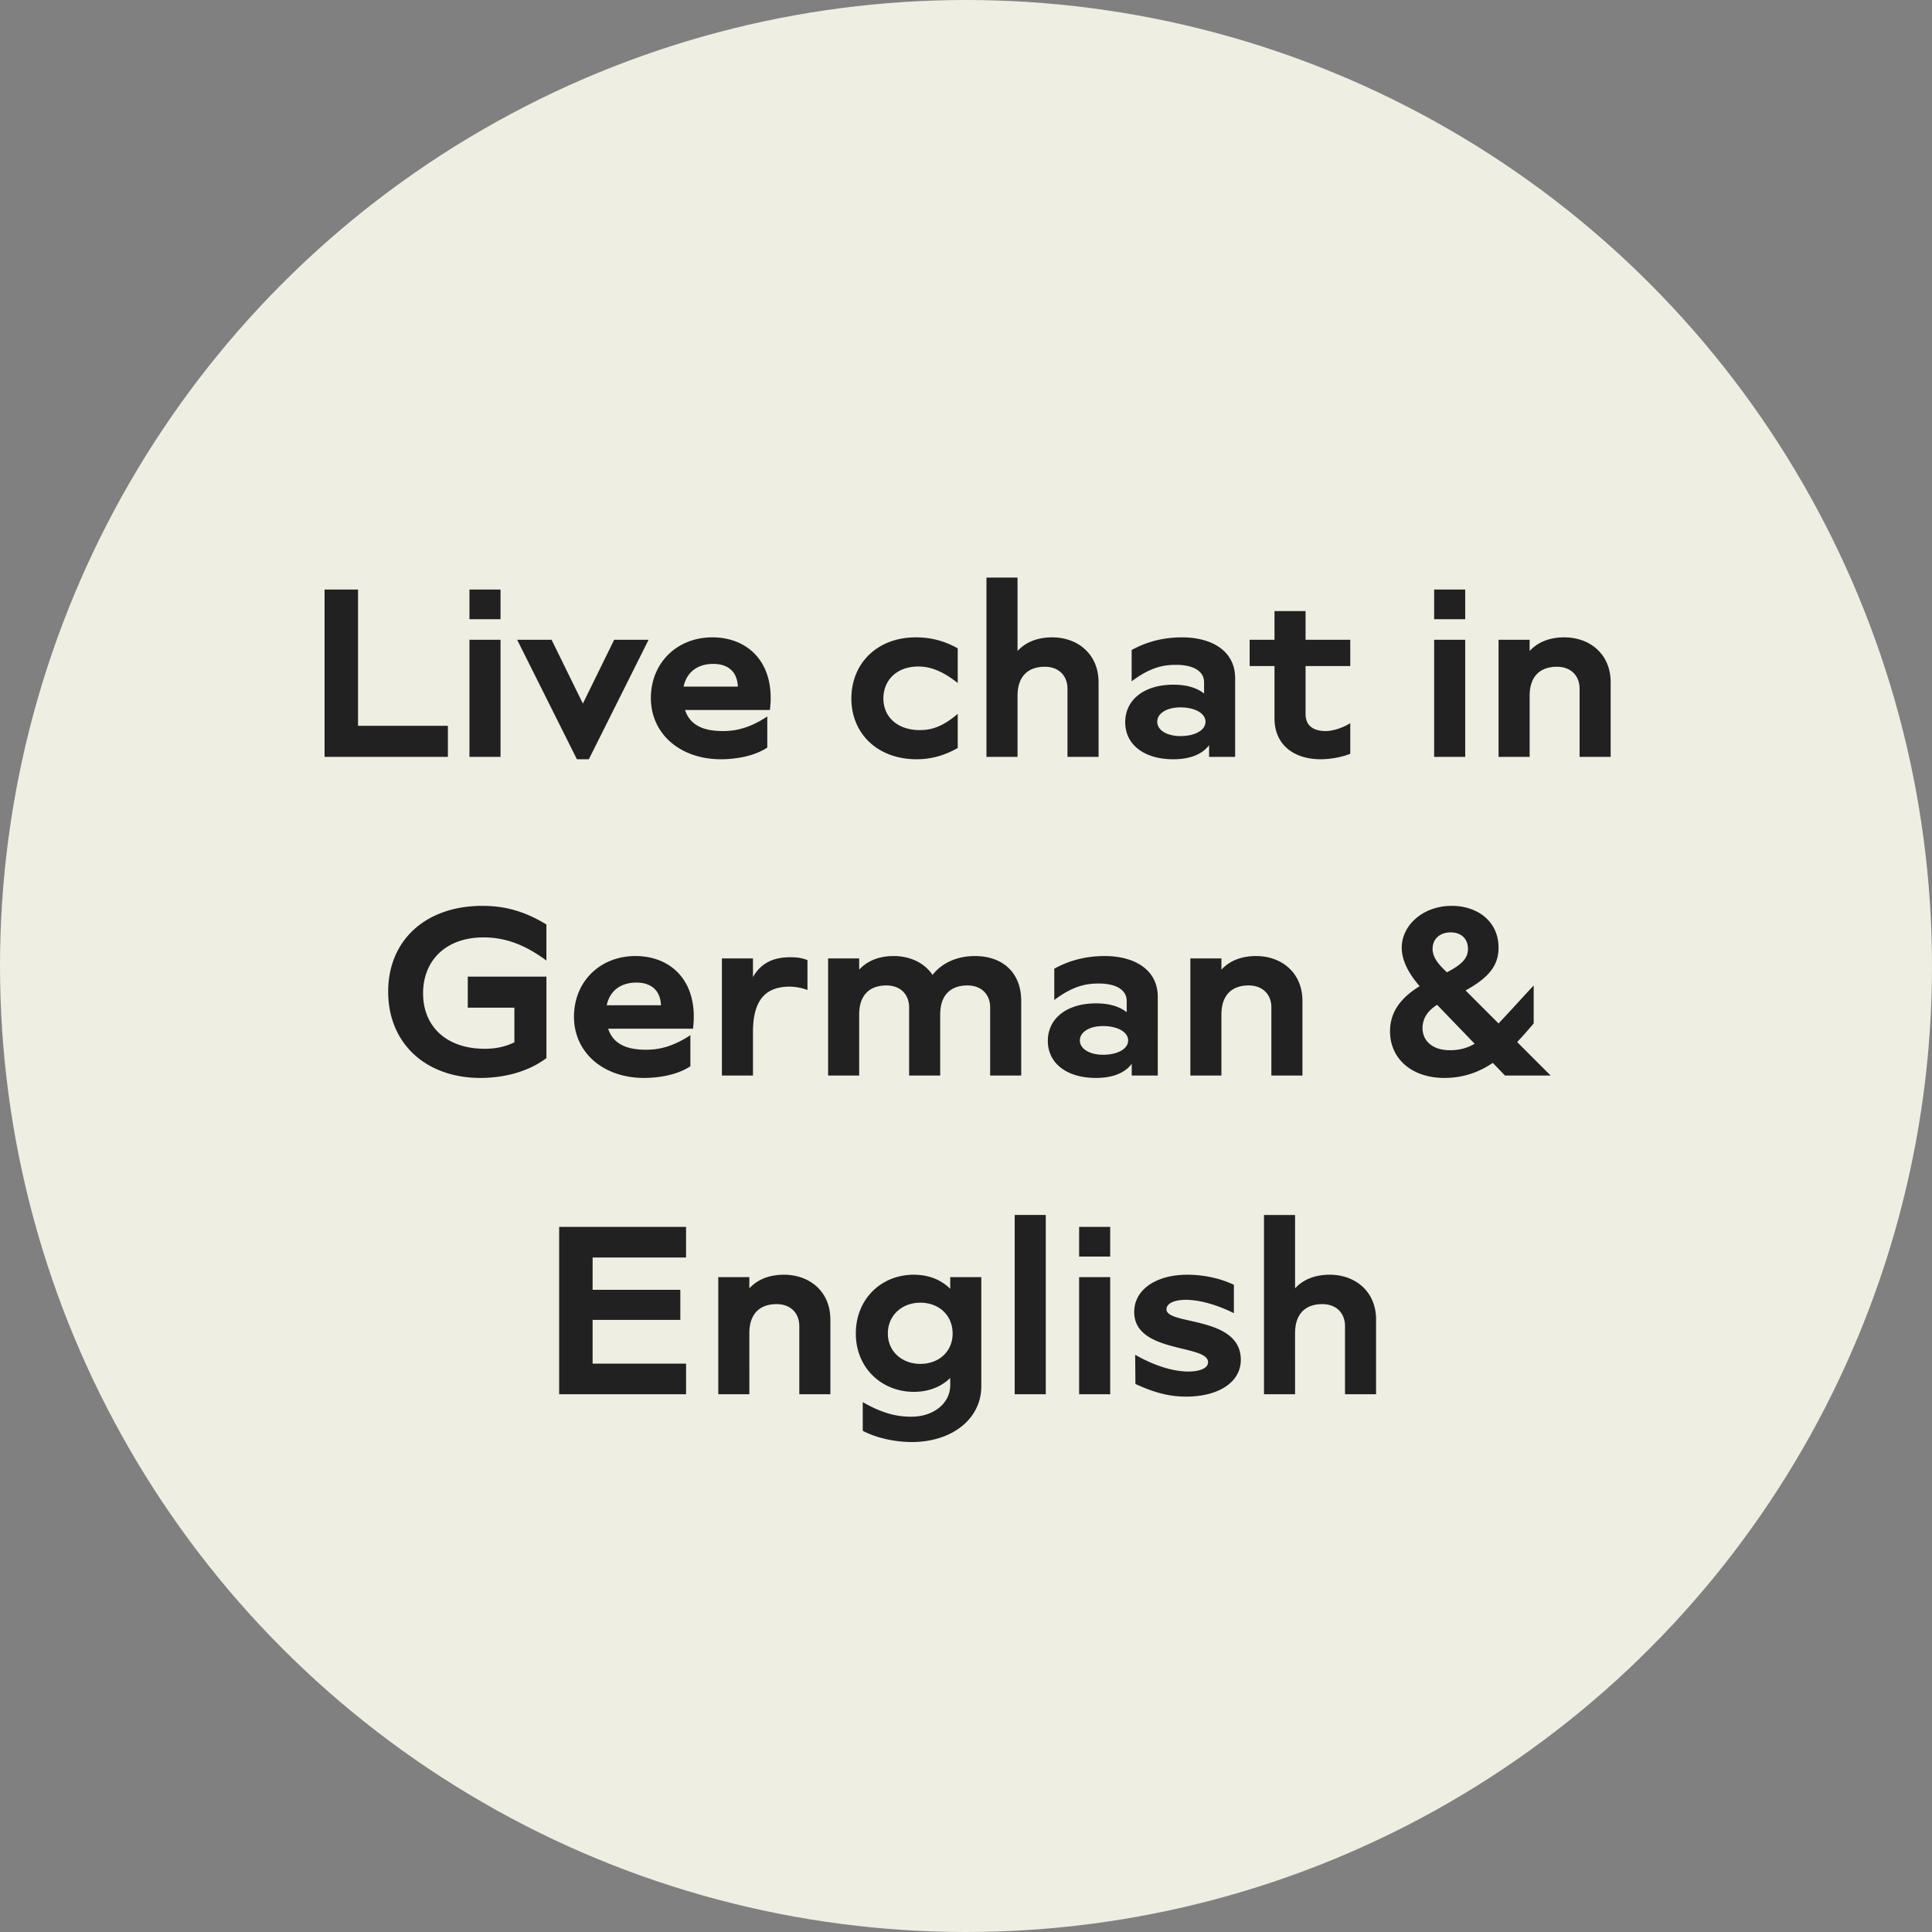
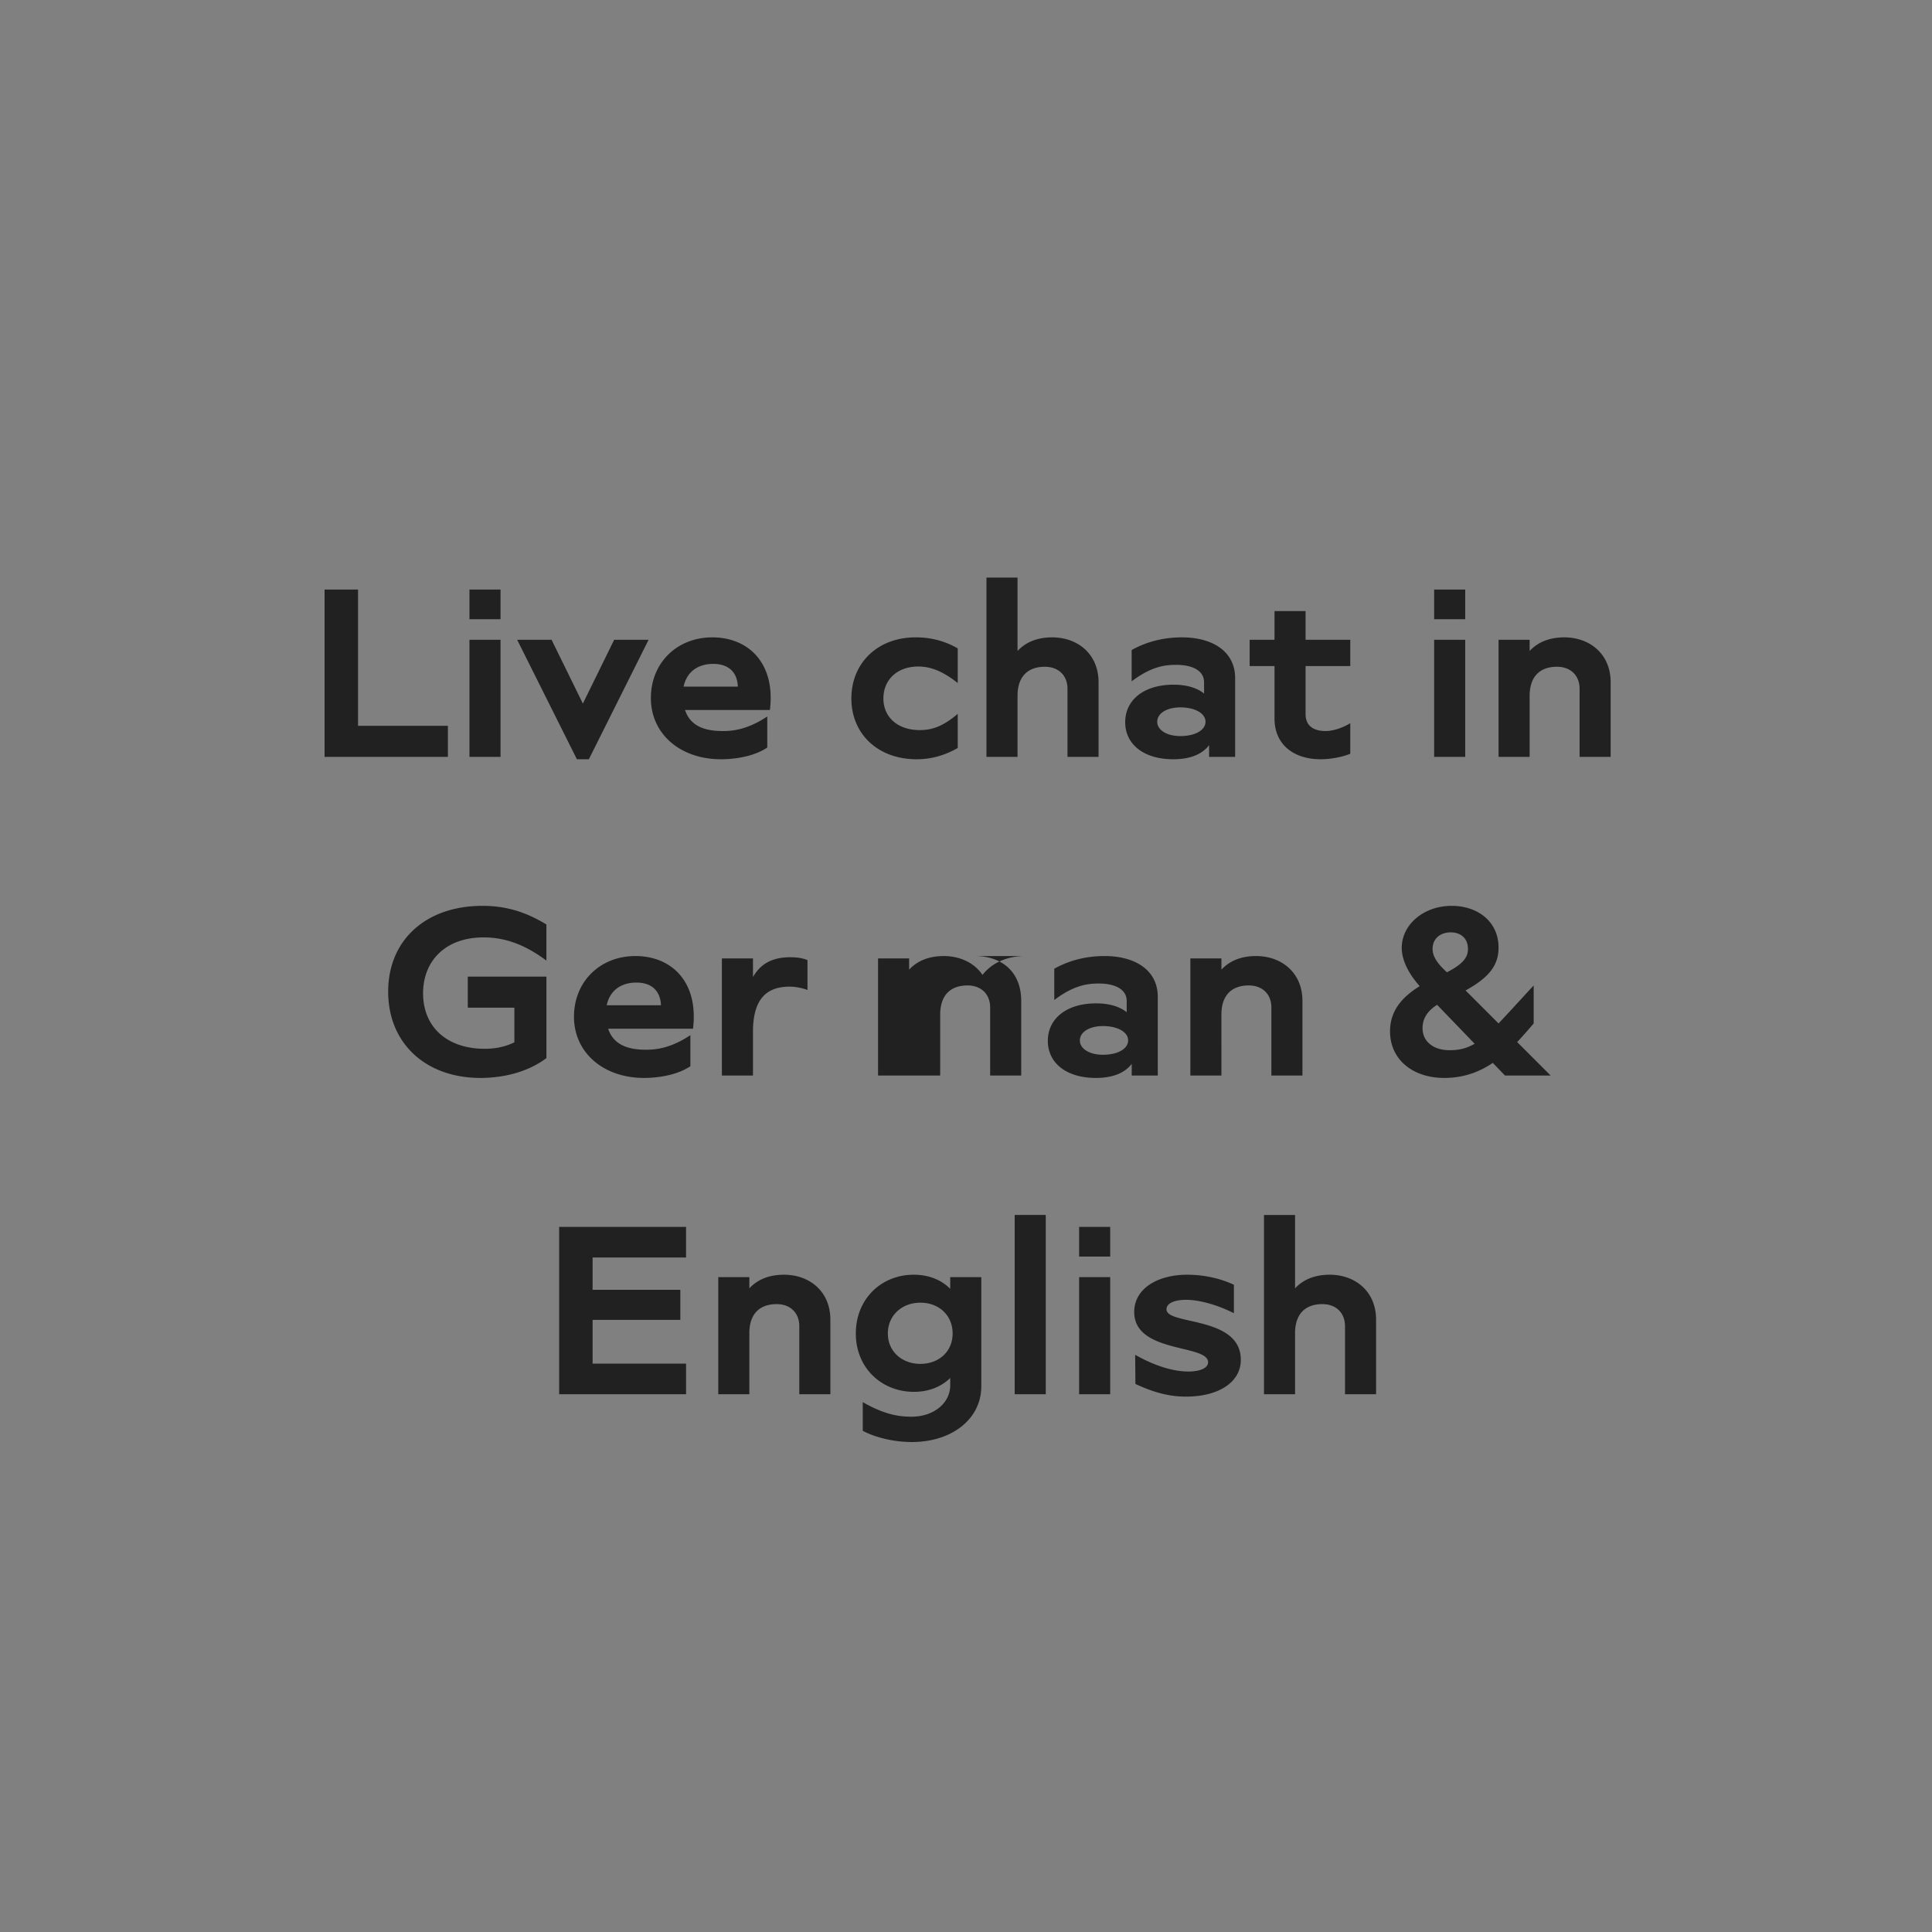
<svg xmlns="http://www.w3.org/2000/svg" width="194" height="194" fill="none">
  <rect width="100%" height="100%" fill="#808080" stroke="none" />
-   <circle cx="97" cy="97" r="97" fill="#EEEEE3" />
-   <path fill="#212121" d="M35.952 72.88h9.024V76H32.592V59.2h3.36v13.68ZM47.14 59.2h3.12v2.976h-3.12V59.2Zm0 16.8V64.24h3.12V76h-3.12Zm14.533-11.76h3.456l-6 12h-1.2l-6-12h3.456l3.144 6.408 3.144-6.408Zm9.852-.24c3.672 0 6.36 2.64 5.784 7.296h-8.52c.528 1.608 1.968 2.112 3.792 2.112.936 0 2.448-.12 4.464-1.464v3.12c-1.392.936-3.36 1.176-4.656 1.176-4.08 0-7.032-2.544-7.032-6.144 0-3.552 2.64-6.096 6.168-6.096Zm.096 2.664c-1.536 0-2.664.792-2.976 2.28h5.448c-.072-1.608-1.104-2.28-2.472-2.28Zm20.421 9.576c-3.912 0-6.552-2.568-6.552-6.096 0-3.552 2.616-6.144 6.456-6.144 1.56 0 2.904.36 4.224 1.104v3.48c-1.608-1.272-2.832-1.656-3.96-1.656-2.136 0-3.504 1.344-3.504 3.216 0 1.848 1.416 3.168 3.648 3.168 1.152 0 2.28-.312 3.816-1.632v3.432c-1.32.744-2.64 1.128-4.128 1.128ZM105.655 64c2.544 0 4.656 1.656 4.656 4.512V76h-3.12v-6.84c0-1.296-.864-2.208-2.28-2.208-1.56 0-2.736.84-2.736 2.928V76h-3.12V58h3.12v7.368c.816-.888 1.992-1.368 3.48-1.368Zm13.043 0c2.928 0 5.328 1.32 5.328 4.104V76h-2.616v-1.176c-.672.888-1.848 1.416-3.6 1.416-2.976 0-4.824-1.512-4.824-3.72 0-2.232 1.872-3.768 4.848-3.768 1.368 0 2.376.336 3.072.888v-1.128c0-1.152-1.128-1.752-2.808-1.752-1.08 0-2.472.144-4.464 1.656v-3.144c1.728-.96 3.48-1.272 5.064-1.272Zm-.168 9.912c1.488 0 2.52-.6 2.52-1.44s-1.056-1.44-2.52-1.44c-1.368 0-2.328.6-2.328 1.44s.96 1.44 2.328 1.44Zm14.08 2.328c-2.64 0-4.632-1.416-4.632-4.104V66.88h-2.496v-2.64h2.496v-2.88h3.12v2.88h4.488v2.64h-4.488v4.824c0 1.296.96 1.704 2.016 1.704.648 0 1.632-.264 2.472-.792v3.072c-1.008.408-2.208.552-2.976.552Zm11.398-17.04h3.12v2.976h-3.12V59.2Zm0 16.8V64.24h3.12V76h-3.12Zm13.069-12c2.544 0 4.656 1.656 4.656 4.512V76h-3.12v-6.84c0-1.296-.864-2.208-2.28-2.208-1.56 0-2.736.84-2.736 2.928V76h-3.12V64.24h3.12v1.128c.816-.888 1.992-1.368 3.48-1.368ZM48.555 94.128c-3.816 0-6.072 2.352-6.072 5.616 0 3.36 2.377 5.568 6.193 5.568.935 0 1.944-.144 2.975-.648v-3.48h-4.68v-3.12h7.897v8.184c-2.137 1.608-4.8 1.992-6.625 1.992-5.448 0-9.264-3.432-9.264-8.664 0-5.232 3.84-8.616 9.456-8.616 2.28 0 4.273.552 6.432 1.872v3.624c-2.16-1.608-4.151-2.328-6.311-2.328ZM63.804 96c3.672 0 6.36 2.64 5.784 7.296h-8.52c.528 1.608 1.968 2.112 3.792 2.112.936 0 2.448-.12 4.464-1.464v3.12c-1.392.936-3.36 1.176-4.656 1.176-4.08 0-7.032-2.544-7.032-6.144 0-3.552 2.64-6.096 6.168-6.096Zm.096 2.664c-1.536 0-2.664.792-2.976 2.28h5.448c-.072-1.608-1.104-2.28-2.472-2.28Zm15.453-2.544c.816 0 1.32.12 1.728.288v3a5.427 5.427 0 0 0-1.776-.336c-2.256 0-3.696 1.152-3.696 4.536V108h-3.12V96.24h3.12v1.872c.816-1.44 2.088-1.992 3.744-1.992ZM97.889 96c2.784 0 4.656 1.656 4.656 4.512V108h-3.12v-6.84c0-1.296-.864-2.208-2.28-2.208-1.56 0-2.736.84-2.736 2.928V108h-3.12v-6.84c0-1.296-.864-2.208-2.28-2.208-1.56 0-2.736.84-2.736 2.928V108h-3.12V96.24h3.12v1.128c.816-.888 1.992-1.368 3.48-1.368 1.608 0 3.072.672 3.888 1.896.984-1.272 2.568-1.896 4.248-1.896Zm13.04 0c2.928 0 5.328 1.32 5.328 4.104V108h-2.616v-1.176c-.672.888-1.848 1.416-3.6 1.416-2.976 0-4.824-1.512-4.824-3.72 0-2.232 1.872-3.768 4.848-3.768 1.368 0 2.376.336 3.072.888v-1.128c0-1.152-1.128-1.752-2.808-1.752-1.08 0-2.472.144-4.464 1.656v-3.144c1.728-.96 3.48-1.272 5.064-1.272Zm-.168 9.912c1.488 0 2.52-.6 2.52-1.44s-1.056-1.44-2.52-1.44c-1.368 0-2.328.6-2.328 1.44s.96 1.44 2.328 1.44ZM126.128 96c2.544 0 4.656 1.656 4.656 4.512V108h-3.12v-6.84c0-1.296-.864-2.208-2.28-2.208-1.56 0-2.736.84-2.736 2.928V108h-3.12V96.24h3.12v1.128c.816-.888 1.992-1.368 3.48-1.368Zm29.579 12h-4.584l-1.224-1.272c-1.344.912-2.928 1.512-4.872 1.512-3.192 0-5.448-1.872-5.448-4.68 0-2.112 1.272-3.48 2.976-4.536-.84-.96-1.8-2.352-1.8-3.864 0-2.256 2.136-4.2 5.016-4.2 2.568 0 4.704 1.536 4.704 4.2 0 1.776-.96 3-3.312 4.296l3.312 3.312c.912-.96 2.04-2.208 3.528-3.816v3.816a57.919 57.919 0 0 1-1.656 1.872l3.36 3.36Zm-10.032-14.376c-1.104 0-1.824.672-1.824 1.656 0 .912.696 1.656 1.44 2.352 1.68-.864 2.112-1.536 2.112-2.352 0-1.032-.696-1.656-1.728-1.656Zm-.096 11.832c.96 0 1.704-.192 2.496-.648l-3.768-3.912c-.792.504-1.464 1.224-1.464 2.352 0 1.248.984 2.208 2.736 2.208Zm-76.688 20.816h-9.384v3.24h8.808v3.024h-8.808v4.392h9.384V140H56.147v-16.8H68.89v3.072ZM78.725 128c2.544 0 4.656 1.656 4.656 4.512V140h-3.12v-6.84c0-1.296-.864-2.208-2.28-2.208-1.56 0-2.736.84-2.736 2.928V140h-3.12v-11.76h3.12v1.128c.816-.888 1.992-1.368 3.48-1.368Zm16.692.24h3.12v10.968c0 3.24-2.904 5.592-6.984 5.592-1.68 0-3.576-.408-4.92-1.128v-2.88c2.28 1.32 3.792 1.464 4.896 1.464 2.184 0 3.888-1.32 3.888-3.168v-.72c-.912.888-2.16 1.392-3.648 1.392-3.24 0-5.832-2.4-5.832-5.856 0-3.48 2.568-5.904 5.808-5.904 1.512 0 2.76.504 3.672 1.416v-1.176Zm-3 8.712c1.872 0 3.24-1.248 3.24-3.048 0-1.824-1.368-3.096-3.24-3.096-1.848 0-3.264 1.272-3.264 3.096 0 1.8 1.416 3.048 3.264 3.048ZM101.89 122h3.12v18h-3.12v-18Zm6.469 1.2h3.12v2.976h-3.12V123.2Zm0 16.8v-11.76h3.12V140h-3.12Zm10.74.24c-1.608 0-3.12-.36-5.088-1.272l-.024-2.928c2.112 1.2 3.96 1.68 5.328 1.68 1.176 0 1.992-.336 1.992-.936 0-1.824-7.416-.864-7.416-5.04 0-2.328 2.304-3.744 5.328-3.744 1.464 0 3.144.288 4.68 1.008v2.856c-1.608-.816-3.432-1.344-4.8-1.344-1.152 0-1.968.336-1.968.96 0 1.608 7.464.624 7.464 5.064 0 2.28-2.28 3.696-5.496 3.696ZM133.522 128c2.544 0 4.656 1.656 4.656 4.512V140h-3.12v-6.84c0-1.296-.864-2.208-2.28-2.208-1.56 0-2.736.84-2.736 2.928V140h-3.12v-18h3.12v7.368c.816-.888 1.992-1.368 3.48-1.368Z" />
+   <path fill="#212121" d="M35.952 72.88h9.024V76H32.592V59.2h3.36v13.68ZM47.14 59.2h3.12v2.976h-3.12V59.2Zm0 16.8V64.24h3.12V76h-3.12Zm14.533-11.76h3.456l-6 12h-1.2l-6-12h3.456l3.144 6.408 3.144-6.408Zm9.852-.24c3.672 0 6.36 2.64 5.784 7.296h-8.52c.528 1.608 1.968 2.112 3.792 2.112.936 0 2.448-.12 4.464-1.464v3.12c-1.392.936-3.36 1.176-4.656 1.176-4.08 0-7.032-2.544-7.032-6.144 0-3.552 2.64-6.096 6.168-6.096Zm.096 2.664c-1.536 0-2.664.792-2.976 2.28h5.448c-.072-1.608-1.104-2.28-2.472-2.28Zm20.421 9.576c-3.912 0-6.552-2.568-6.552-6.096 0-3.552 2.616-6.144 6.456-6.144 1.56 0 2.904.36 4.224 1.104v3.48c-1.608-1.272-2.832-1.656-3.96-1.656-2.136 0-3.504 1.344-3.504 3.216 0 1.848 1.416 3.168 3.648 3.168 1.152 0 2.28-.312 3.816-1.632v3.432c-1.32.744-2.64 1.128-4.128 1.128ZM105.655 64c2.544 0 4.656 1.656 4.656 4.512V76h-3.12v-6.84c0-1.296-.864-2.208-2.28-2.208-1.56 0-2.736.84-2.736 2.928V76h-3.12V58h3.12v7.368c.816-.888 1.992-1.368 3.48-1.368Zm13.043 0c2.928 0 5.328 1.32 5.328 4.104V76h-2.616v-1.176c-.672.888-1.848 1.416-3.6 1.416-2.976 0-4.824-1.512-4.824-3.72 0-2.232 1.872-3.768 4.848-3.768 1.368 0 2.376.336 3.072.888v-1.128c0-1.152-1.128-1.752-2.808-1.752-1.08 0-2.472.144-4.464 1.656v-3.144c1.728-.96 3.48-1.272 5.064-1.272Zm-.168 9.912c1.488 0 2.52-.6 2.52-1.44s-1.056-1.44-2.52-1.44c-1.368 0-2.328.6-2.328 1.44s.96 1.44 2.328 1.44Zm14.08 2.328c-2.64 0-4.632-1.416-4.632-4.104V66.88h-2.496v-2.64h2.496v-2.88h3.12v2.88h4.488v2.64h-4.488v4.824c0 1.296.96 1.704 2.016 1.704.648 0 1.632-.264 2.472-.792v3.072c-1.008.408-2.208.552-2.976.552Zm11.398-17.04h3.12v2.976h-3.12V59.2Zm0 16.8V64.24h3.12V76h-3.12Zm13.069-12c2.544 0 4.656 1.656 4.656 4.512V76h-3.12v-6.84c0-1.296-.864-2.208-2.28-2.208-1.56 0-2.736.84-2.736 2.928V76h-3.12V64.24h3.12v1.128c.816-.888 1.992-1.368 3.48-1.368ZM48.555 94.128c-3.816 0-6.072 2.352-6.072 5.616 0 3.36 2.377 5.568 6.193 5.568.935 0 1.944-.144 2.975-.648v-3.48h-4.68v-3.12h7.897v8.184c-2.137 1.608-4.8 1.992-6.625 1.992-5.448 0-9.264-3.432-9.264-8.664 0-5.232 3.84-8.616 9.456-8.616 2.28 0 4.273.552 6.432 1.872v3.624c-2.16-1.608-4.151-2.328-6.311-2.328ZM63.804 96c3.672 0 6.36 2.64 5.784 7.296h-8.52c.528 1.608 1.968 2.112 3.792 2.112.936 0 2.448-.12 4.464-1.464v3.12c-1.392.936-3.36 1.176-4.656 1.176-4.08 0-7.032-2.544-7.032-6.144 0-3.552 2.64-6.096 6.168-6.096Zm.096 2.664c-1.536 0-2.664.792-2.976 2.28h5.448c-.072-1.608-1.104-2.28-2.472-2.28Zm15.453-2.544c.816 0 1.32.12 1.728.288v3a5.427 5.427 0 0 0-1.776-.336c-2.256 0-3.696 1.152-3.696 4.536V108h-3.12V96.24h3.12v1.872c.816-1.44 2.088-1.992 3.744-1.992ZM97.889 96c2.784 0 4.656 1.656 4.656 4.512V108h-3.12v-6.84c0-1.296-.864-2.208-2.28-2.208-1.56 0-2.736.84-2.736 2.928V108h-3.12v-6.84V108h-3.12V96.24h3.12v1.128c.816-.888 1.992-1.368 3.48-1.368 1.608 0 3.072.672 3.888 1.896.984-1.272 2.568-1.896 4.248-1.896Zm13.04 0c2.928 0 5.328 1.32 5.328 4.104V108h-2.616v-1.176c-.672.888-1.848 1.416-3.6 1.416-2.976 0-4.824-1.512-4.824-3.72 0-2.232 1.872-3.768 4.848-3.768 1.368 0 2.376.336 3.072.888v-1.128c0-1.152-1.128-1.752-2.808-1.752-1.08 0-2.472.144-4.464 1.656v-3.144c1.728-.96 3.48-1.272 5.064-1.272Zm-.168 9.912c1.488 0 2.52-.6 2.52-1.44s-1.056-1.44-2.52-1.44c-1.368 0-2.328.6-2.328 1.44s.96 1.44 2.328 1.44ZM126.128 96c2.544 0 4.656 1.656 4.656 4.512V108h-3.12v-6.84c0-1.296-.864-2.208-2.28-2.208-1.56 0-2.736.84-2.736 2.928V108h-3.12V96.24h3.12v1.128c.816-.888 1.992-1.368 3.48-1.368Zm29.579 12h-4.584l-1.224-1.272c-1.344.912-2.928 1.512-4.872 1.512-3.192 0-5.448-1.872-5.448-4.68 0-2.112 1.272-3.48 2.976-4.536-.84-.96-1.8-2.352-1.8-3.864 0-2.256 2.136-4.2 5.016-4.2 2.568 0 4.704 1.536 4.704 4.2 0 1.776-.96 3-3.312 4.296l3.312 3.312c.912-.96 2.04-2.208 3.528-3.816v3.816a57.919 57.919 0 0 1-1.656 1.872l3.36 3.36Zm-10.032-14.376c-1.104 0-1.824.672-1.824 1.656 0 .912.696 1.656 1.44 2.352 1.68-.864 2.112-1.536 2.112-2.352 0-1.032-.696-1.656-1.728-1.656Zm-.096 11.832c.96 0 1.704-.192 2.496-.648l-3.768-3.912c-.792.504-1.464 1.224-1.464 2.352 0 1.248.984 2.208 2.736 2.208Zm-76.688 20.816h-9.384v3.24h8.808v3.024h-8.808v4.392h9.384V140H56.147v-16.8H68.89v3.072ZM78.725 128c2.544 0 4.656 1.656 4.656 4.512V140h-3.12v-6.84c0-1.296-.864-2.208-2.28-2.208-1.56 0-2.736.84-2.736 2.928V140h-3.12v-11.76h3.12v1.128c.816-.888 1.992-1.368 3.48-1.368Zm16.692.24h3.12v10.968c0 3.24-2.904 5.592-6.984 5.592-1.68 0-3.576-.408-4.92-1.128v-2.88c2.28 1.32 3.792 1.464 4.896 1.464 2.184 0 3.888-1.32 3.888-3.168v-.72c-.912.888-2.16 1.392-3.648 1.392-3.24 0-5.832-2.4-5.832-5.856 0-3.48 2.568-5.904 5.808-5.904 1.512 0 2.76.504 3.672 1.416v-1.176Zm-3 8.712c1.872 0 3.24-1.248 3.24-3.048 0-1.824-1.368-3.096-3.24-3.096-1.848 0-3.264 1.272-3.264 3.096 0 1.8 1.416 3.048 3.264 3.048ZM101.89 122h3.12v18h-3.12v-18Zm6.469 1.2h3.12v2.976h-3.12V123.2Zm0 16.8v-11.76h3.12V140h-3.12Zm10.74.24c-1.608 0-3.12-.36-5.088-1.272l-.024-2.928c2.112 1.2 3.96 1.68 5.328 1.68 1.176 0 1.992-.336 1.992-.936 0-1.824-7.416-.864-7.416-5.04 0-2.328 2.304-3.744 5.328-3.744 1.464 0 3.144.288 4.68 1.008v2.856c-1.608-.816-3.432-1.344-4.8-1.344-1.152 0-1.968.336-1.968.96 0 1.608 7.464.624 7.464 5.064 0 2.28-2.28 3.696-5.496 3.696ZM133.522 128c2.544 0 4.656 1.656 4.656 4.512V140h-3.12v-6.84c0-1.296-.864-2.208-2.28-2.208-1.56 0-2.736.84-2.736 2.928V140h-3.12v-18h3.12v7.368c.816-.888 1.992-1.368 3.48-1.368Z" />
</svg>